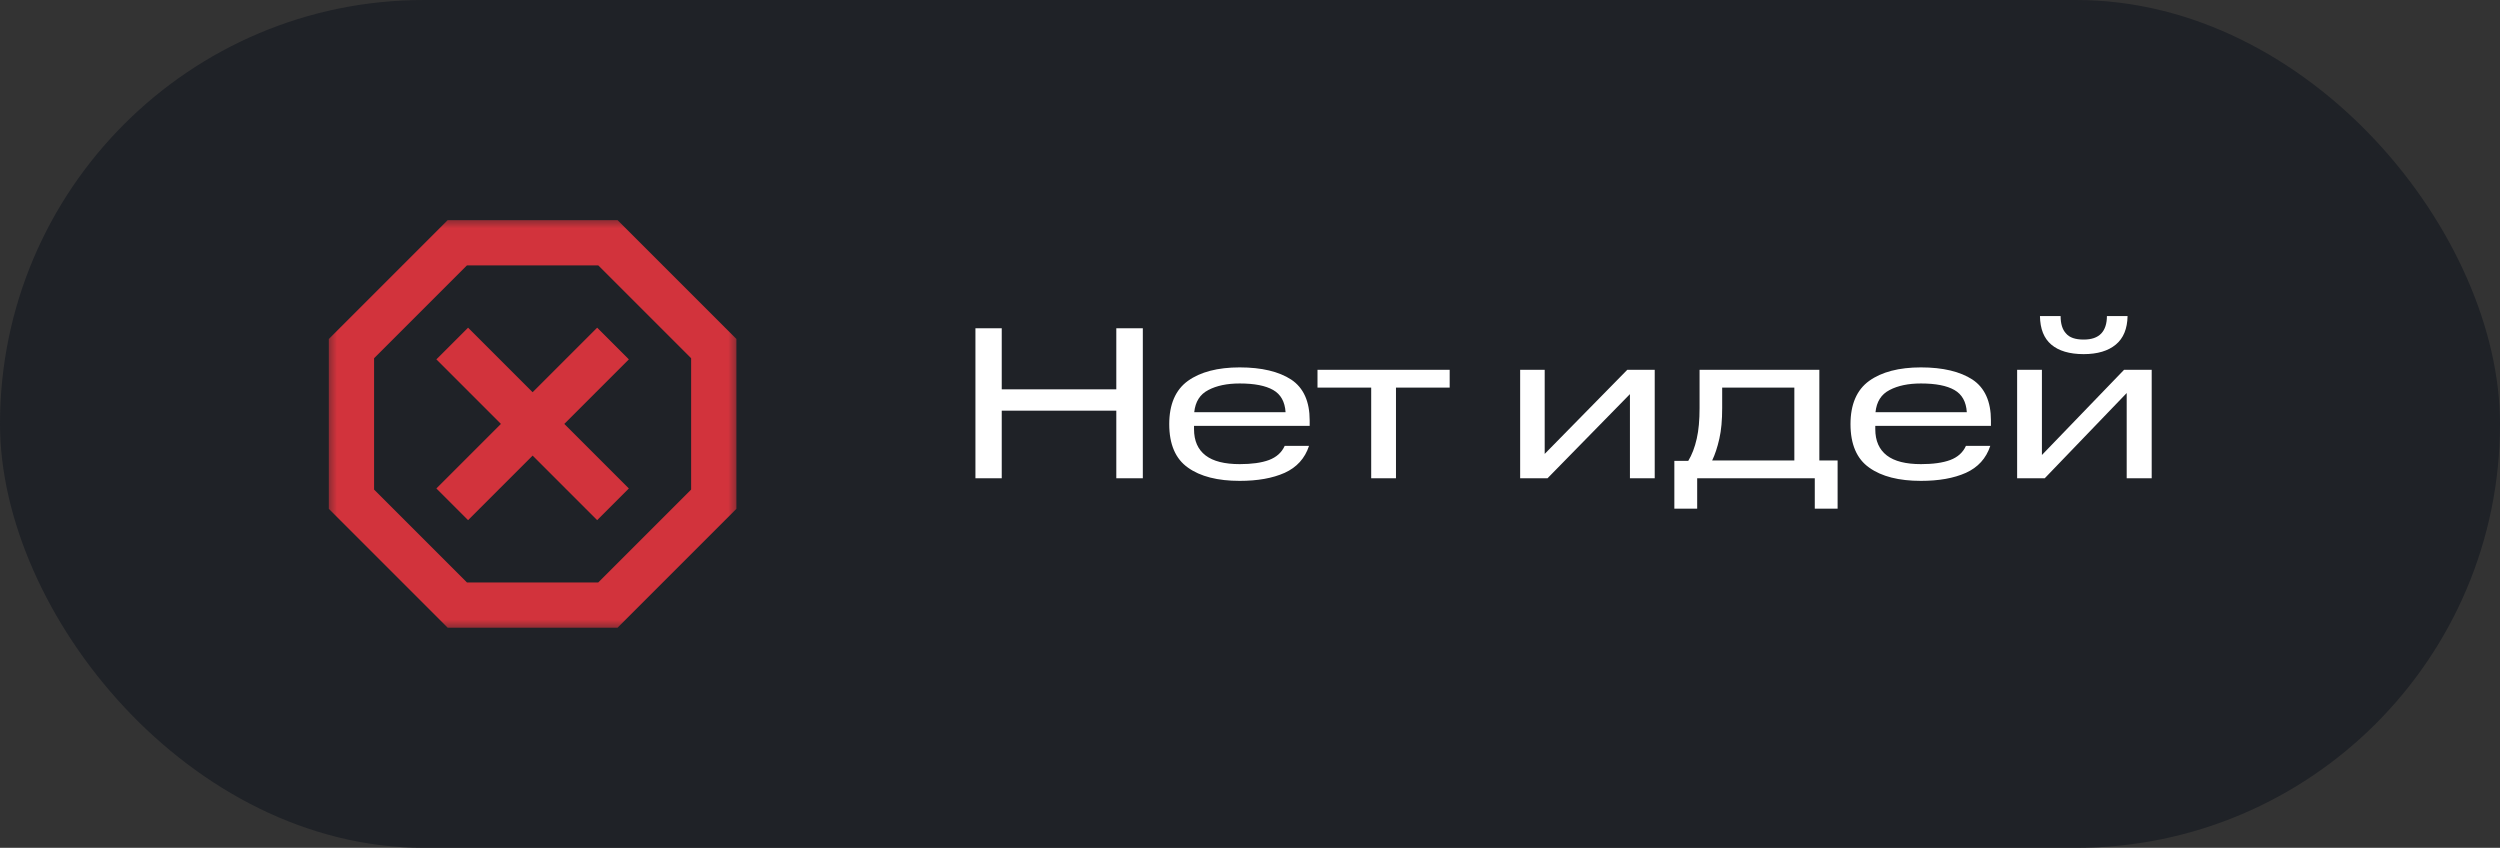
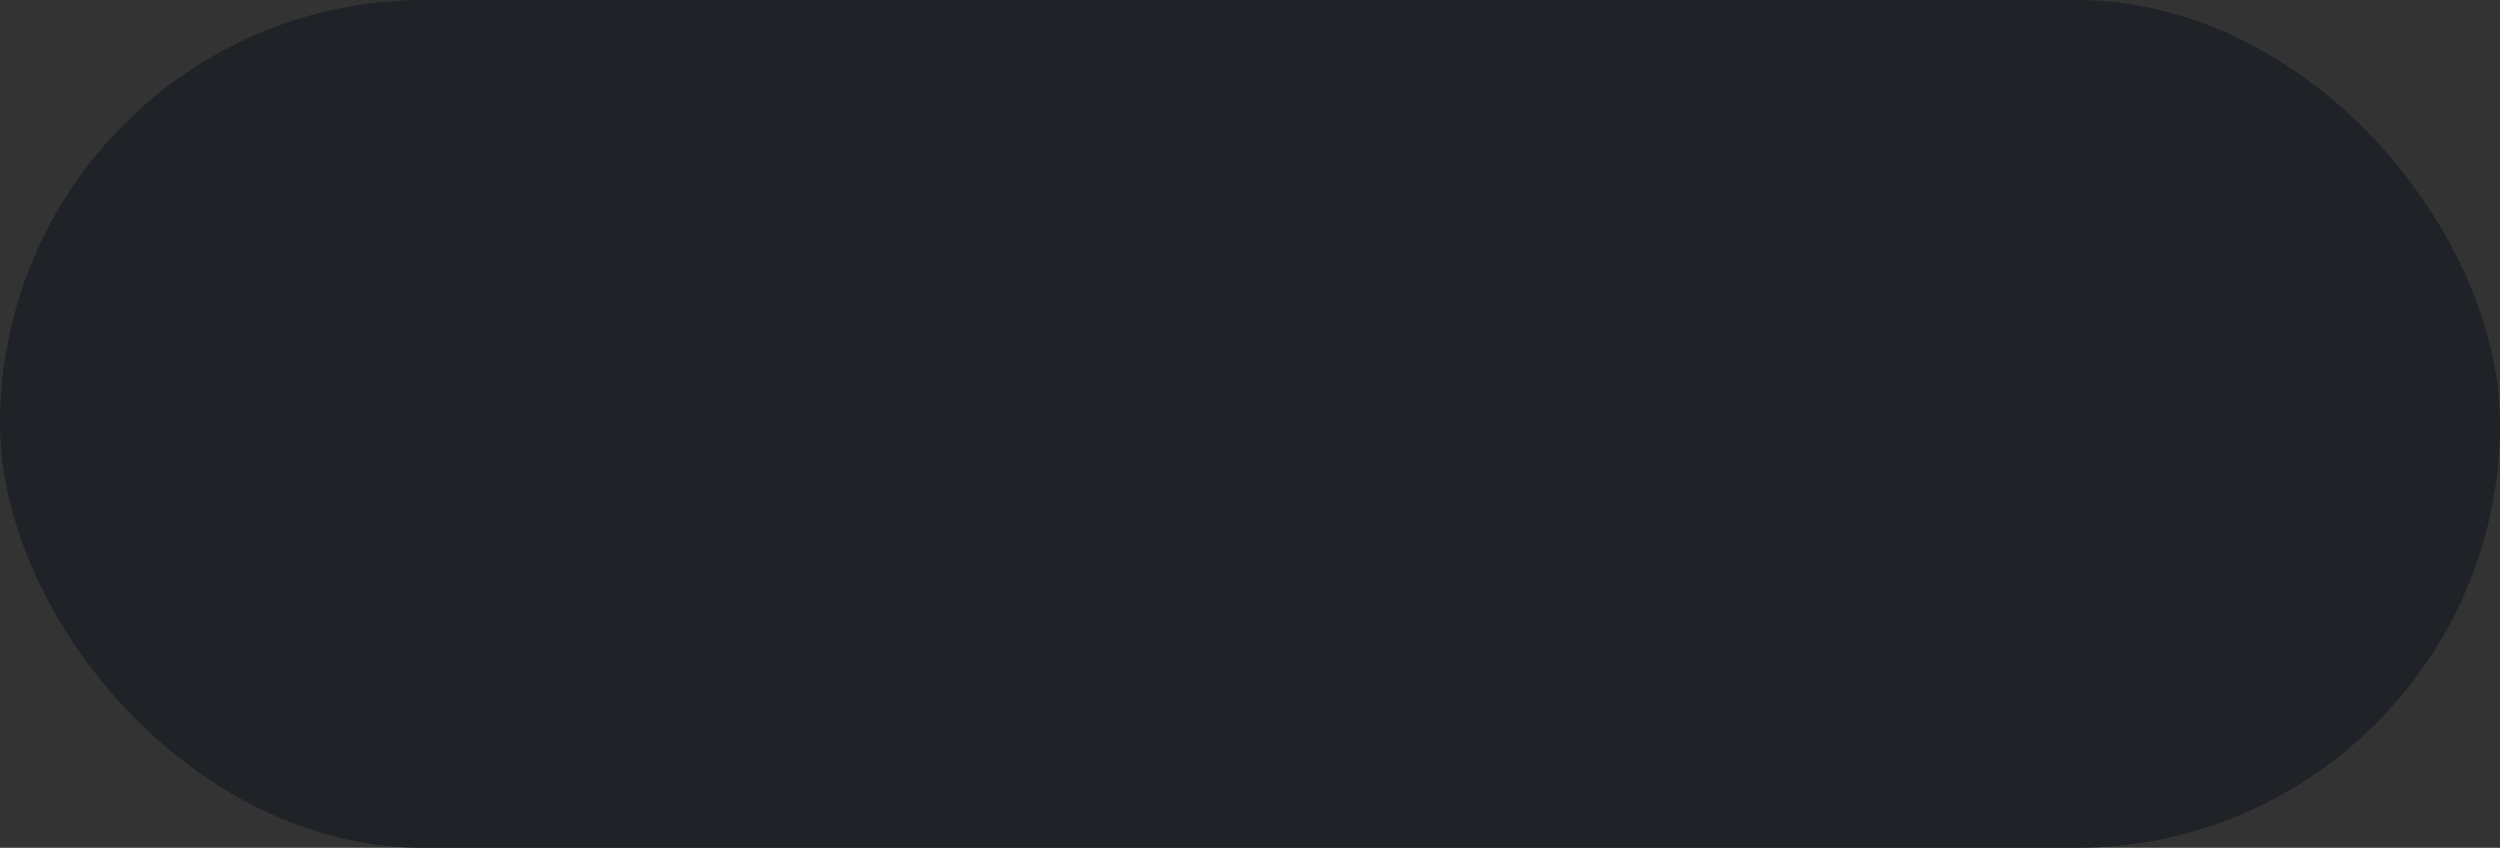
<svg xmlns="http://www.w3.org/2000/svg" width="115" height="39" viewBox="0 0 115 39" fill="none">
  <rect x="0" y="0" width="115" height="39" fill="#333333" stroke="none" />
  <rect width="115" height="39" rx="19.5" fill="#1F2227" />
-   <path d="M44.87 15.1H46.08V17.91H51.35V15.1H52.57V22H51.35V18.89H46.08V22H44.87V15.1ZM53.785 19.51C53.785 18.6 54.075 17.93 54.645 17.52C55.215 17.11 56.016 16.9 57.026 16.9C58.035 16.9 58.825 17.09 59.395 17.46C59.965 17.84 60.245 18.47 60.245 19.34V19.59H54.925V19.74C54.925 20.28 55.105 20.68 55.456 20.95C55.806 21.22 56.336 21.35 57.026 21.35C57.575 21.35 58.026 21.29 58.376 21.16C58.715 21.03 58.956 20.82 59.096 20.51H60.215C60.026 21.09 59.645 21.5 59.096 21.75C58.535 22 57.846 22.12 57.026 22.12C56.016 22.12 55.215 21.92 54.645 21.51C54.075 21.11 53.785 20.44 53.785 19.51ZM57.026 17.64C56.446 17.64 55.965 17.74 55.586 17.94C55.196 18.14 54.986 18.48 54.935 18.96H59.136C59.105 18.48 58.916 18.14 58.566 17.94C58.215 17.74 57.706 17.64 57.026 17.64ZM63.075 17.83H60.605V17.01H66.685V17.83H64.215V22H63.075V17.83ZM69.927 17.01H71.056V20.88L74.856 17.01H76.117V22H74.977V18.13L71.186 22H69.927V17.01ZM77.02 23.4V21.2H77.66C77.83 20.92 77.96 20.58 78.05 20.18C78.14 19.79 78.18 19.32 78.18 18.77V17.01H83.69V21.18H84.53V23.4H83.48V22H78.07V23.4H77.02ZM82.54 17.83H79.22V18.77C79.22 19.32 79.18 19.79 79.09 20.18C79 20.58 78.89 20.91 78.76 21.18H82.54V17.83ZM85.123 19.51C85.123 18.6 85.413 17.93 85.983 17.52C86.553 17.11 87.353 16.9 88.363 16.9C89.373 16.9 90.163 17.09 90.733 17.46C91.303 17.84 91.583 18.47 91.583 19.34V19.59H86.263V19.74C86.263 20.28 86.443 20.68 86.793 20.95C87.143 21.22 87.673 21.35 88.363 21.35C88.913 21.35 89.363 21.29 89.713 21.16C90.053 21.03 90.293 20.82 90.433 20.51H91.553C91.363 21.09 90.983 21.5 90.433 21.75C89.873 22 89.183 22.12 88.363 22.12C87.353 22.12 86.553 21.92 85.983 21.51C85.413 21.11 85.123 20.44 85.123 19.51ZM88.363 17.64C87.783 17.64 87.303 17.74 86.923 17.94C86.533 18.14 86.323 18.48 86.273 18.96H90.473C90.443 18.48 90.253 18.14 89.903 17.94C89.553 17.74 89.043 17.64 88.363 17.64ZM93.838 14.54H94.788C94.788 14.89 94.868 15.16 95.038 15.34C95.198 15.53 95.468 15.62 95.848 15.62C96.208 15.62 96.478 15.53 96.658 15.34C96.828 15.16 96.918 14.89 96.918 14.54H97.868C97.858 15.12 97.678 15.56 97.328 15.85C96.978 16.14 96.488 16.29 95.848 16.29C95.198 16.29 94.698 16.14 94.358 15.85C94.018 15.56 93.848 15.13 93.838 14.54ZM92.788 17.01H93.928V20.93L97.708 17.01H98.978V22H97.828V18.08L94.058 22H92.788V17.01Z" fill="white" />
  <mask id="mask0_42_9835" style="mask-type:alpha" maskUnits="userSpaceOnUse" x="15" y="10" width="19" height="19">
    <rect x="15" y="10" width="19" height="19" fill="#D9D9D9" />
  </mask>
  <g mask="url(#mask0_42_9835)">
-     <path d="M20.594 28.875L15.125 23.406V15.594L20.594 10.125H28.406L33.875 15.594V23.406L28.406 28.875H20.594ZM21.531 23.927L24.5 20.958L27.469 23.927L28.927 22.469L25.958 19.5L28.927 16.531L27.469 15.073L24.5 18.042L21.531 15.073L20.073 16.531L23.042 19.5L20.073 22.469L21.531 23.927ZM21.479 26.792H27.521L31.792 22.521V16.479L27.521 12.208H21.479L17.208 16.479V22.521L21.479 26.792Z" fill="#D2333C" />
-   </g>
+     </g>
</svg>